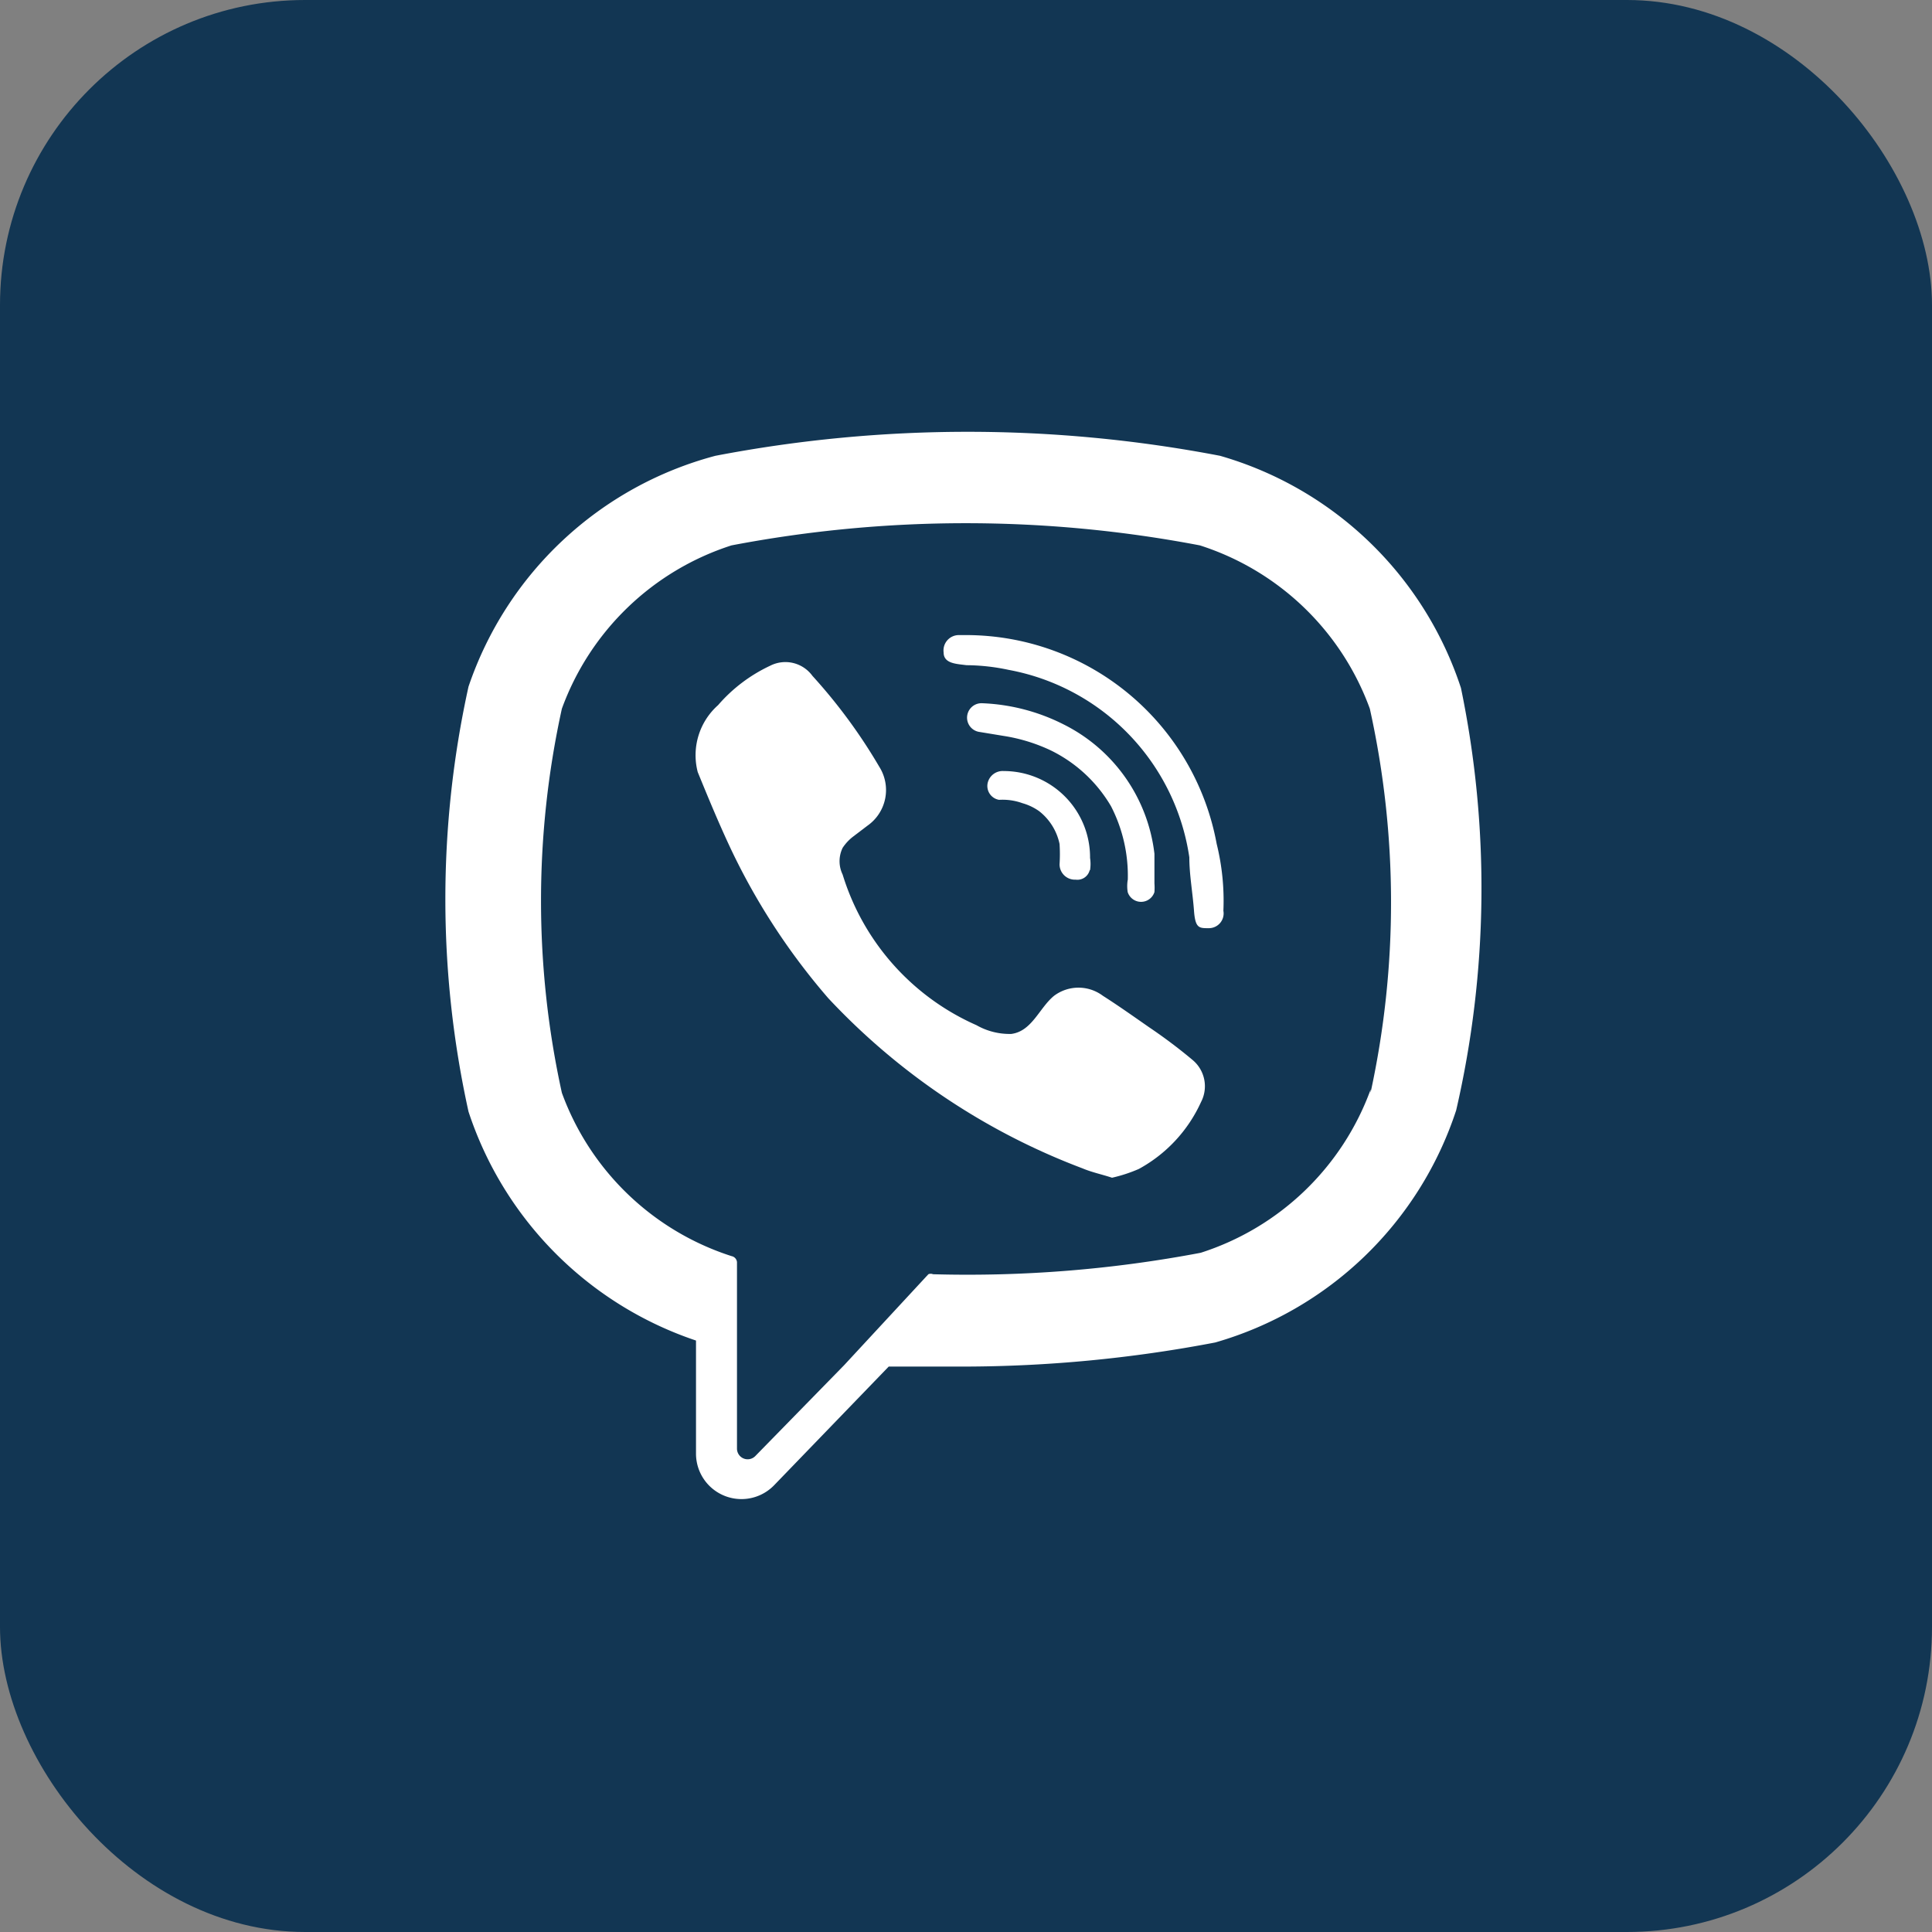
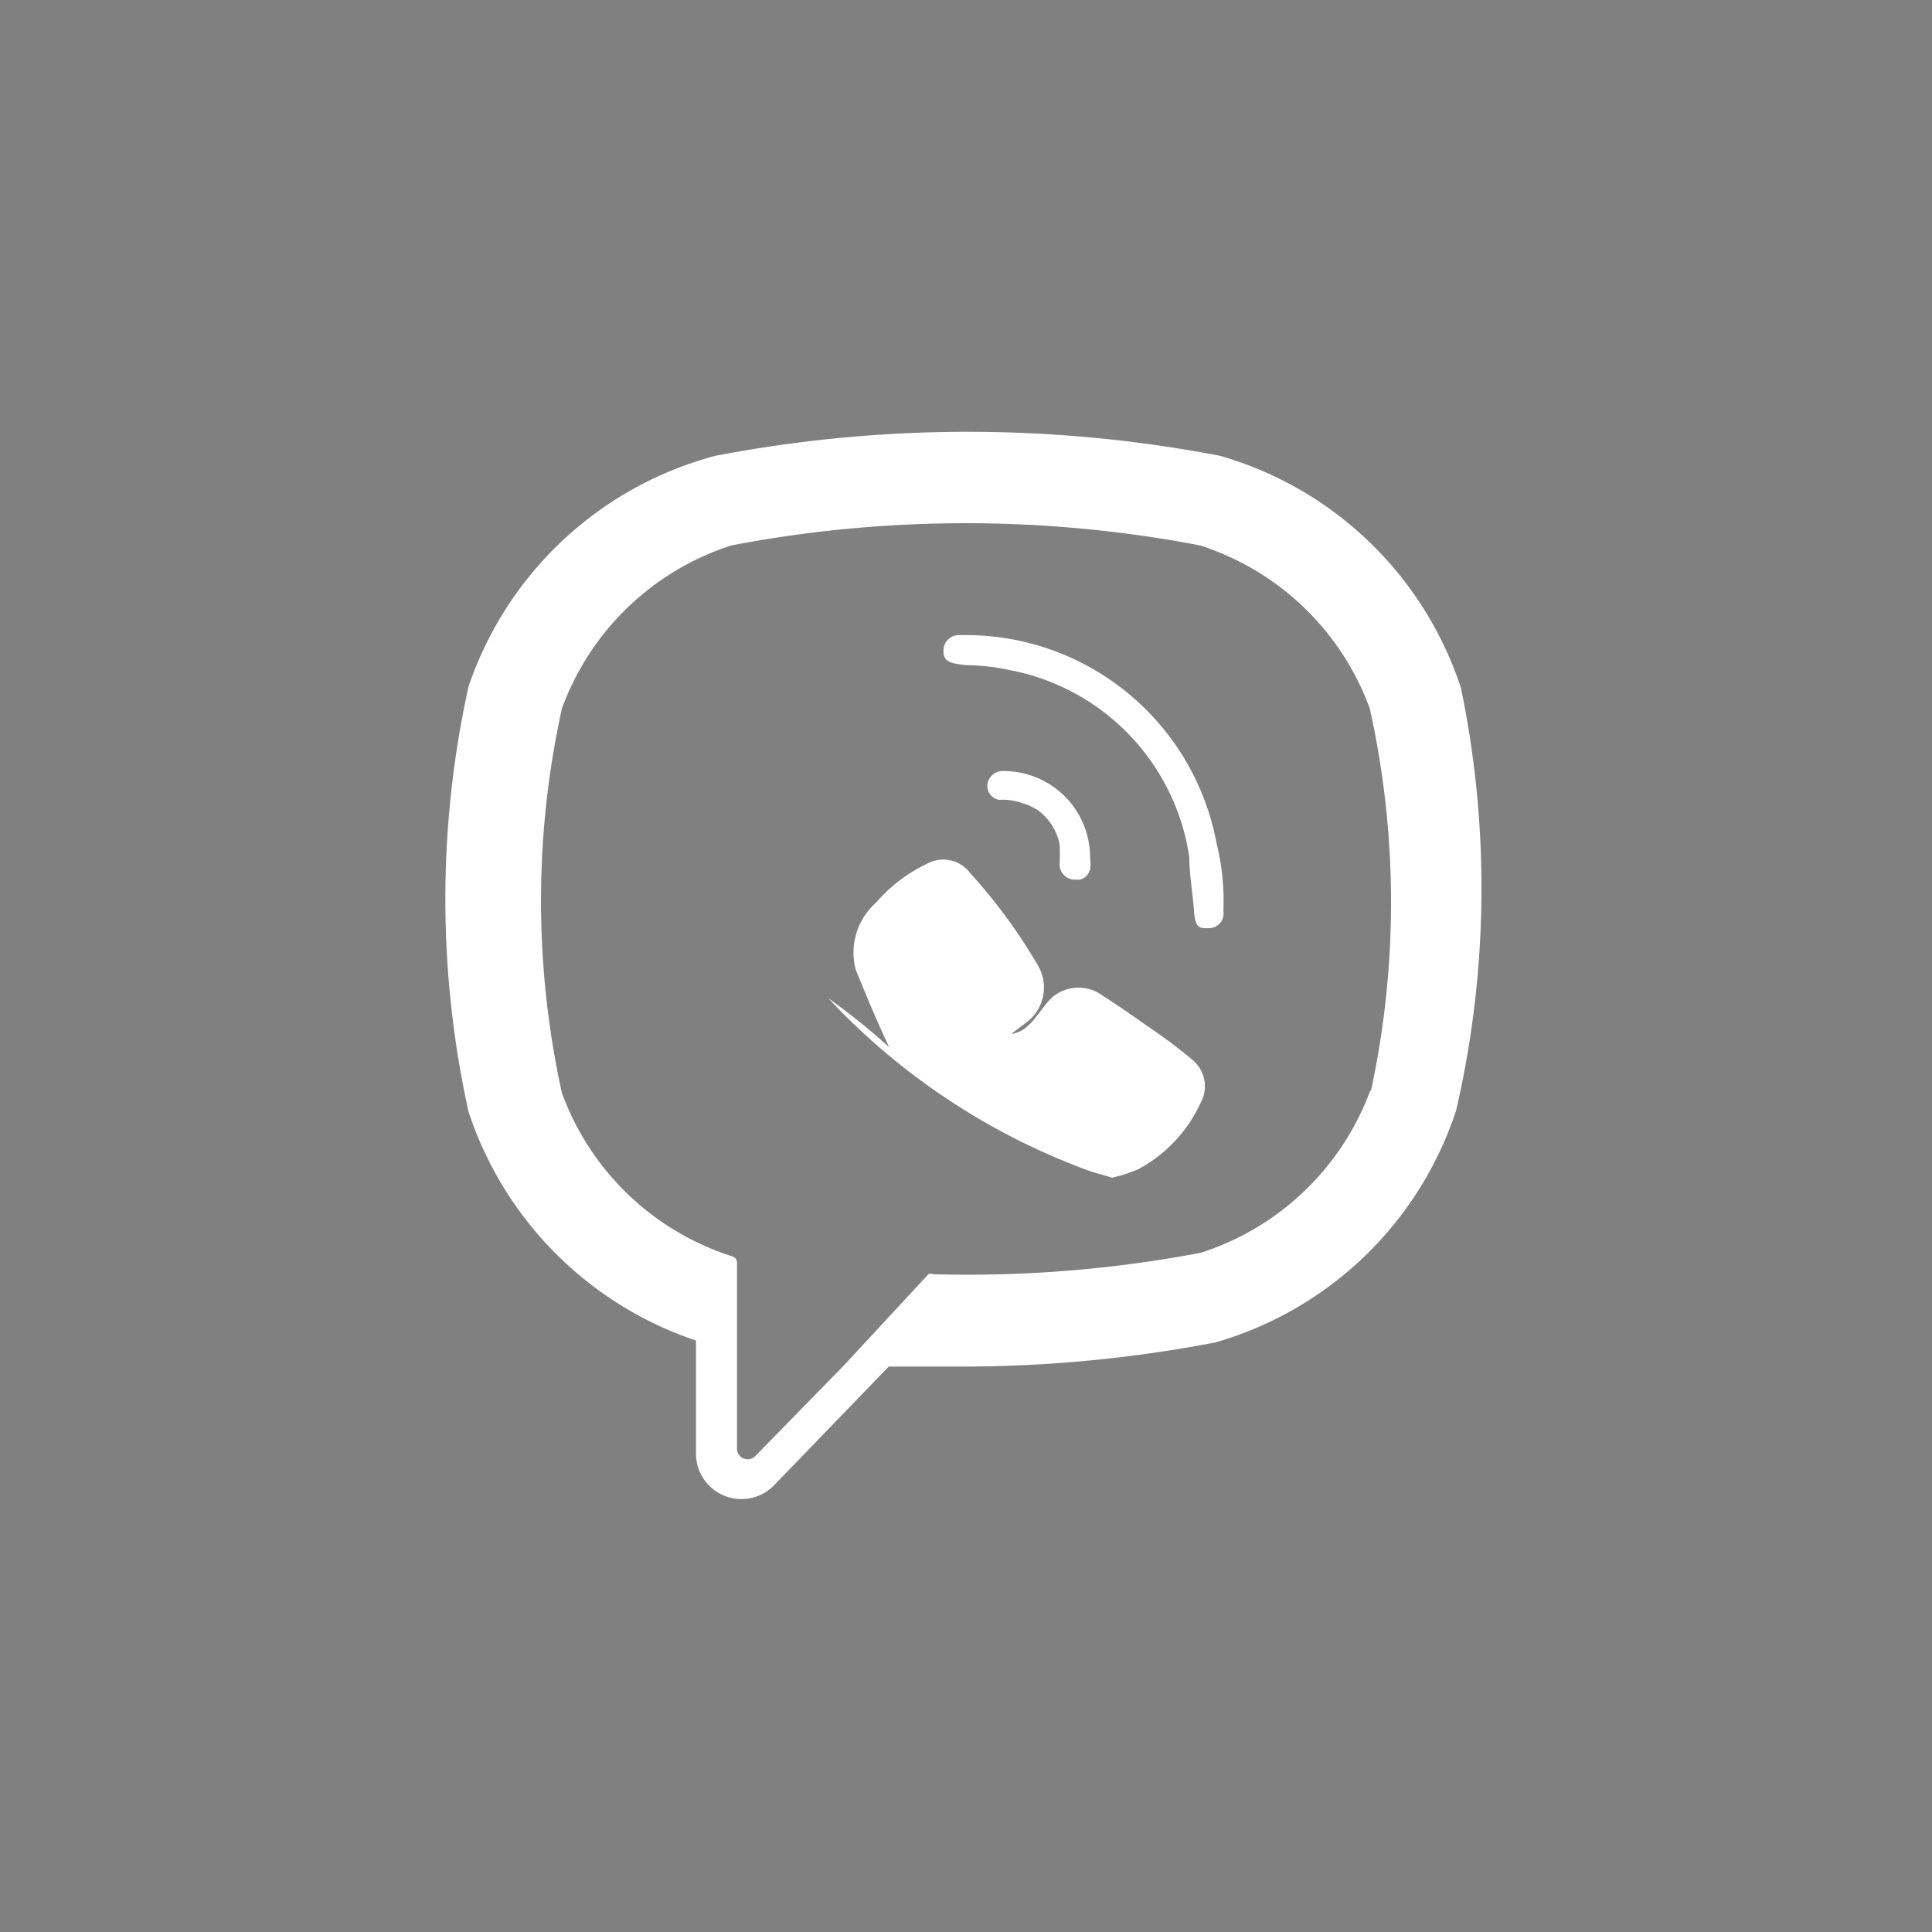
<svg xmlns="http://www.w3.org/2000/svg" id="Layer_2" data-name="Layer 2" width="18.998" height="18.998" viewBox="0 0 18.998 18.998">
  <rect x="0" y="0" width="18.998" height="18.998" fill="#808080" stroke="none" />
  <g id="Layer_1" data-name="Layer 1">
-     <rect id="Rectangle_77" data-name="Rectangle 77" width="18.998" height="18.998" rx="3" fill="#123653" />
    <path id="Path_42" data-name="Path 42" d="M16.641,8.971a3.514,3.514,0,0,0-2.369-2.283,13.161,13.161,0,0,0-4.962,0,3.514,3.514,0,0,0-2.428,2.27,9.706,9.706,0,0,0,0,4.179,3.54,3.54,0,0,0,2.237,2.251V16.5a.447.447,0,0,0,.77.309l1.125-1.165h.73a13.22,13.22,0,0,0,2.481-.237,3.514,3.514,0,0,0,2.369-2.283A9.706,9.706,0,0,0,16.641,8.971Zm-.888,3.948a2.632,2.632,0,0,1-1.671,1.606,12.279,12.279,0,0,1-2.632.211.059.059,0,0,0-.046,0l-.829.895-.875.895a.105.105,0,0,1-.178-.072V14.617a.066.066,0,0,0-.053-.059A2.632,2.632,0,0,1,7.8,12.952a8.8,8.8,0,0,1,0-3.777A2.632,2.632,0,0,1,9.468,7.569a12.266,12.266,0,0,1,4.606,0,2.632,2.632,0,0,1,1.671,1.606,8.8,8.8,0,0,1,.007,3.777Z" transform="translate(-2.275 -2.206)" fill="#fff" />
-     <path id="Path_43" data-name="Path 43" d="M15.282,13.807a5.159,5.159,0,0,0-.428-.322c-.151-.105-.3-.211-.454-.309a.4.4,0,0,0-.48,0c-.145.118-.217.349-.421.375a.658.658,0,0,1-.342-.086,2.382,2.382,0,0,1-1.316-1.481.3.3,0,0,1,0-.263.454.454,0,0,1,.105-.112l.138-.105a.428.428,0,0,0,.118-.579,5.317,5.317,0,0,0-.658-.895.329.329,0,0,0-.415-.1,1.54,1.54,0,0,0-.513.388.658.658,0,0,0-.2.658c.105.257.211.513.329.763A6.482,6.482,0,0,0,11.7,13.2,6.62,6.62,0,0,0,14.2,14.873c.092.039.191.059.29.092a1.468,1.468,0,0,0,.263-.086,1.415,1.415,0,0,0,.612-.658A.336.336,0,0,0,15.282,13.807Z" transform="translate(-3.555 -3.384)" fill="#fff" />
+     <path id="Path_43" data-name="Path 43" d="M15.282,13.807a5.159,5.159,0,0,0-.428-.322c-.151-.105-.3-.211-.454-.309a.4.4,0,0,0-.48,0c-.145.118-.217.349-.421.375l.138-.105a.428.428,0,0,0,.118-.579,5.317,5.317,0,0,0-.658-.895.329.329,0,0,0-.415-.1,1.54,1.54,0,0,0-.513.388.658.658,0,0,0-.2.658c.105.257.211.513.329.763A6.482,6.482,0,0,0,11.7,13.2,6.62,6.62,0,0,0,14.2,14.873c.092.039.191.059.29.092a1.468,1.468,0,0,0,.263-.086,1.415,1.415,0,0,0,.612-.658A.336.336,0,0,0,15.282,13.807Z" transform="translate(-3.555 -3.384)" fill="#fff" />
    <path id="Path_44" data-name="Path 44" d="M14.323,9.49h-.072a.151.151,0,0,0-.151.171c0,.112.132.112.224.125a2.04,2.04,0,0,1,.415.046,2.2,2.2,0,0,1,1.777,1.843c0,.171.033.349.046.526s.053.171.151.171a.145.145,0,0,0,.138-.171,2.328,2.328,0,0,0-.066-.658A2.507,2.507,0,0,0,14.323,9.49Z" transform="translate(-4.821 -3.245)" fill="#fff" />
-     <path id="Path_45" data-name="Path 45" d="M16.029,12.247a.375.375,0,0,0,0,.118.138.138,0,0,0,.263,0,.573.573,0,0,0,0-.086v-.29a1.632,1.632,0,0,0-.888-1.27,1.935,1.935,0,0,0-.809-.211.142.142,0,0,0-.02.283l.237.039a1.685,1.685,0,0,1,.467.145,1.4,1.4,0,0,1,.586.546,1.494,1.494,0,0,1,.165.724Z" transform="translate(-4.94 -3.593)" fill="#fff" />
    <path id="Path_46" data-name="Path 46" d="M15.765,12.494a.388.388,0,0,0,0-.118.849.849,0,0,0-.849-.855.151.151,0,0,0-.158.118.138.138,0,0,0,.112.165.575.575,0,0,1,.23.033.533.533,0,0,1,.165.079.553.553,0,0,1,.2.322,1.54,1.54,0,0,1,0,.2.151.151,0,0,0,.158.151.125.125,0,0,0,.138-.092Z" transform="translate(-5.046 -3.939)" fill="#fff" />
  </g>
</svg>